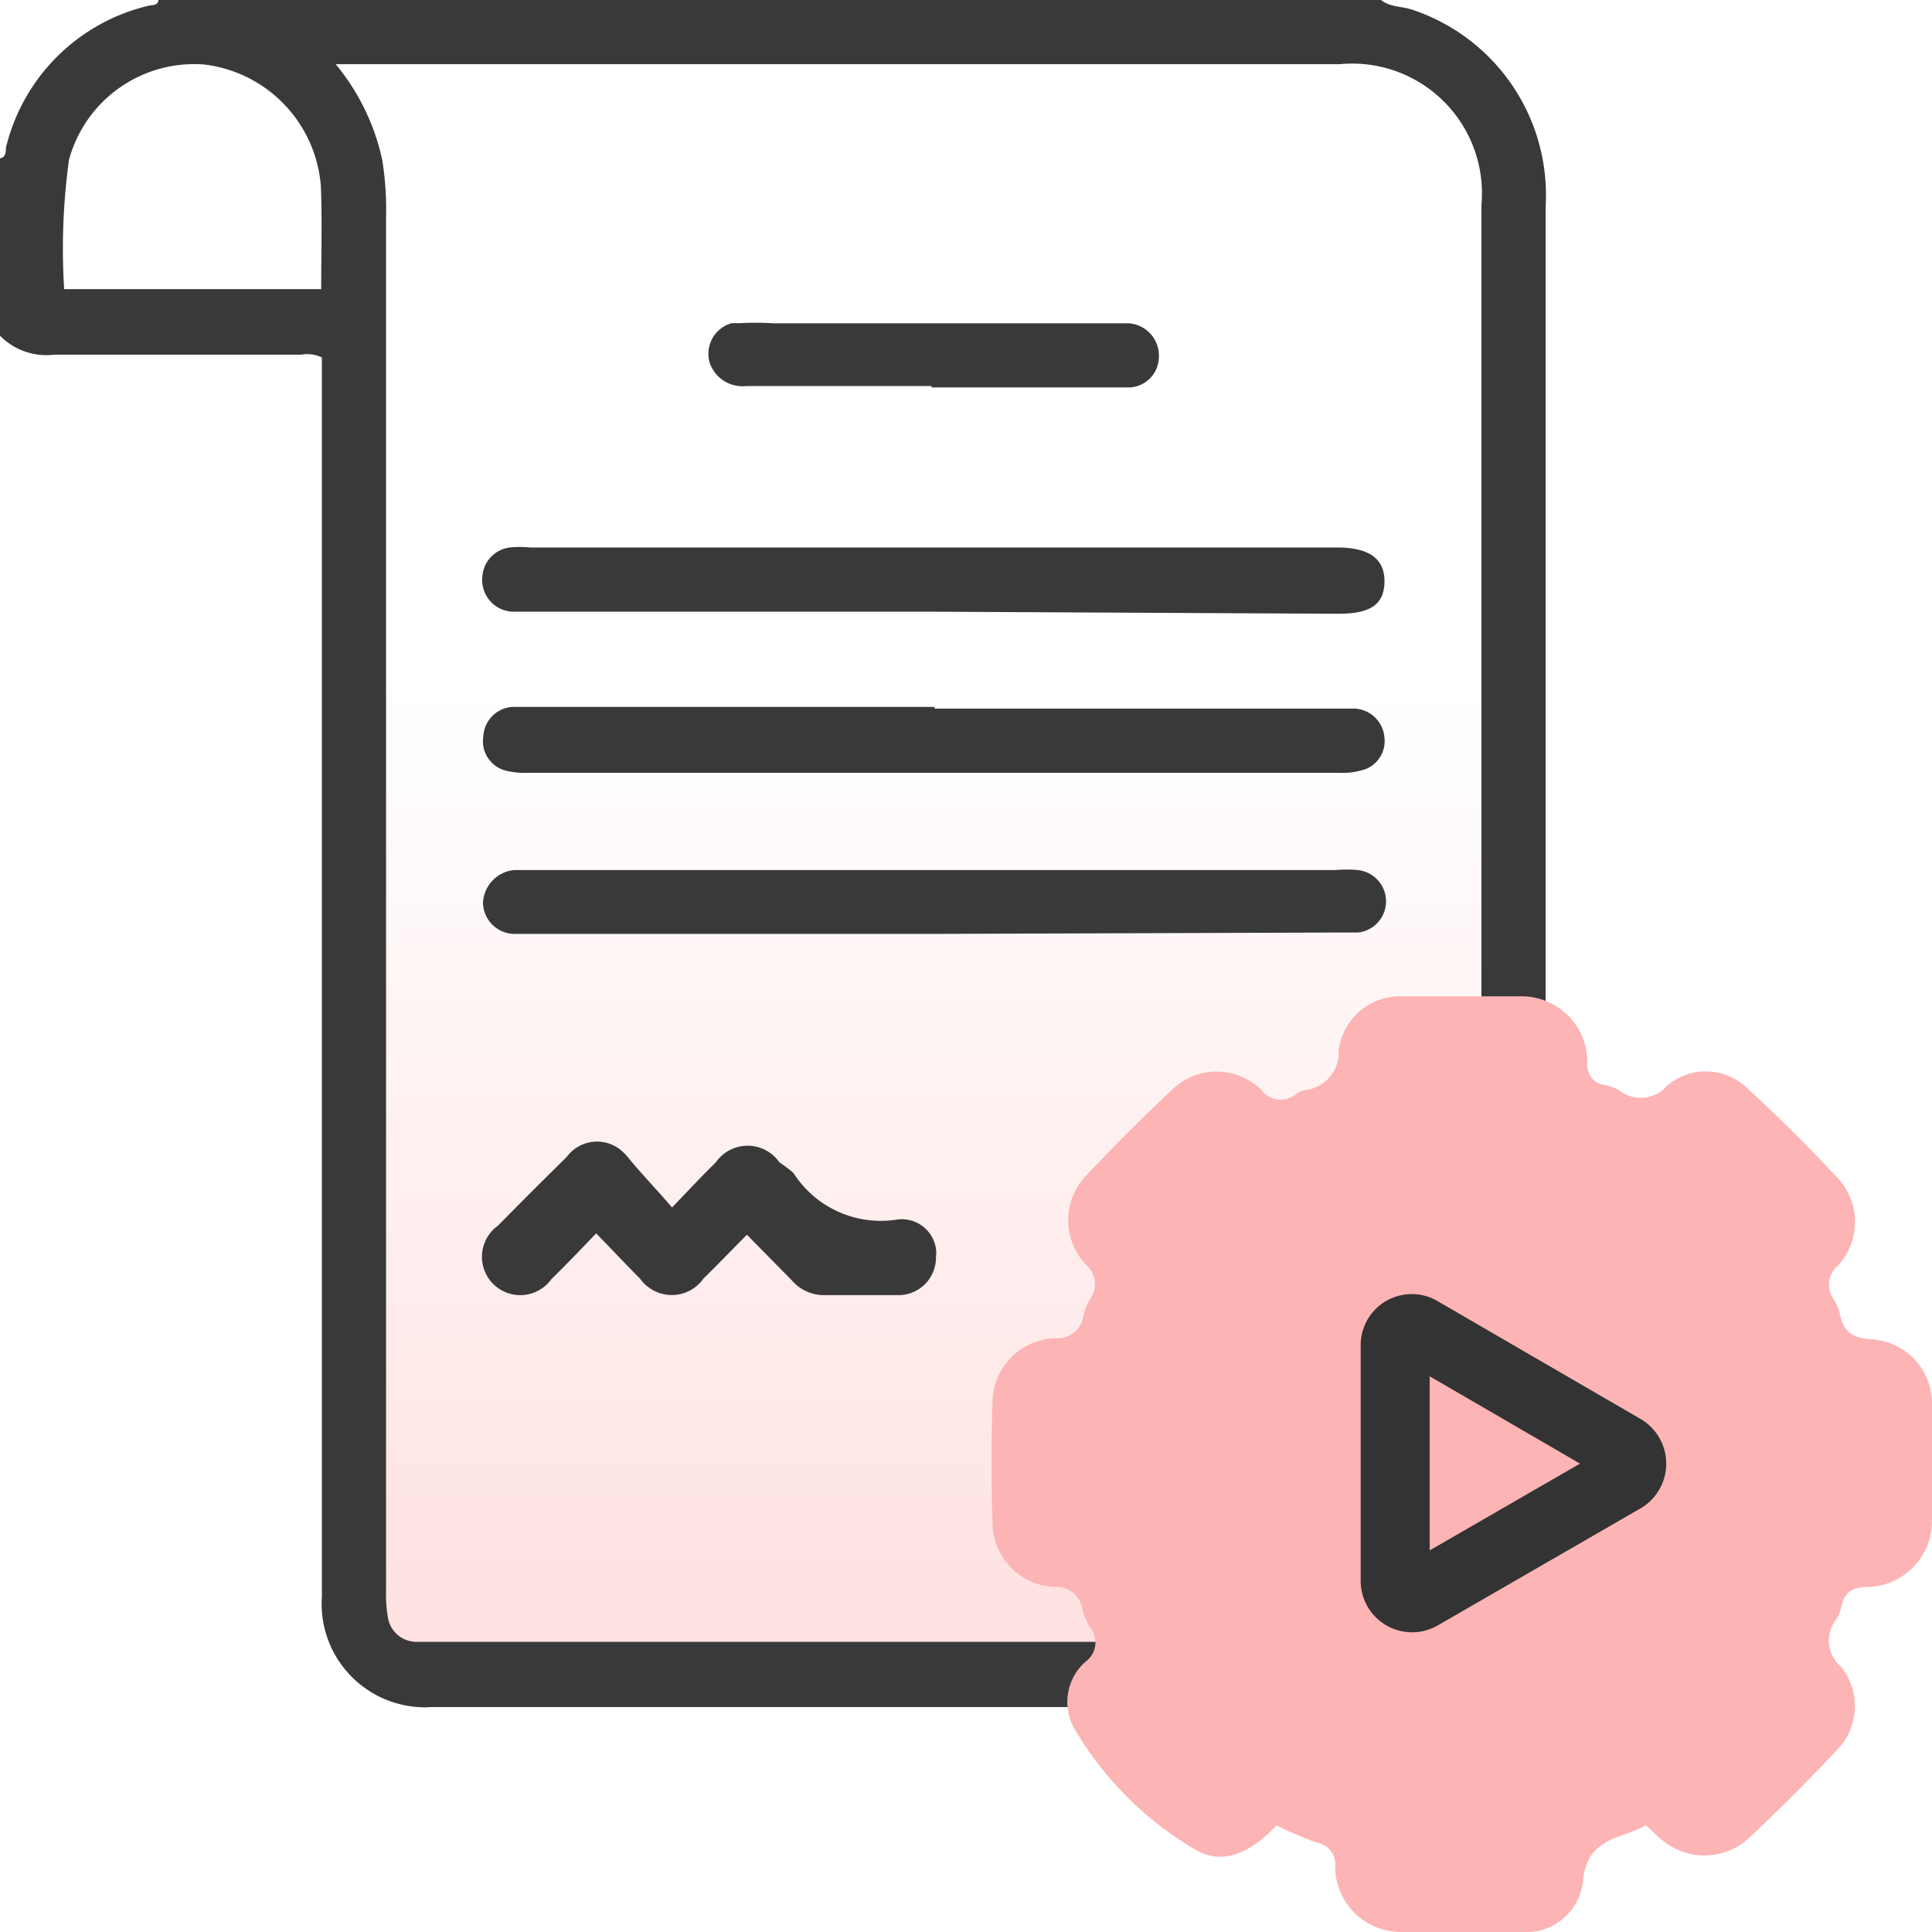
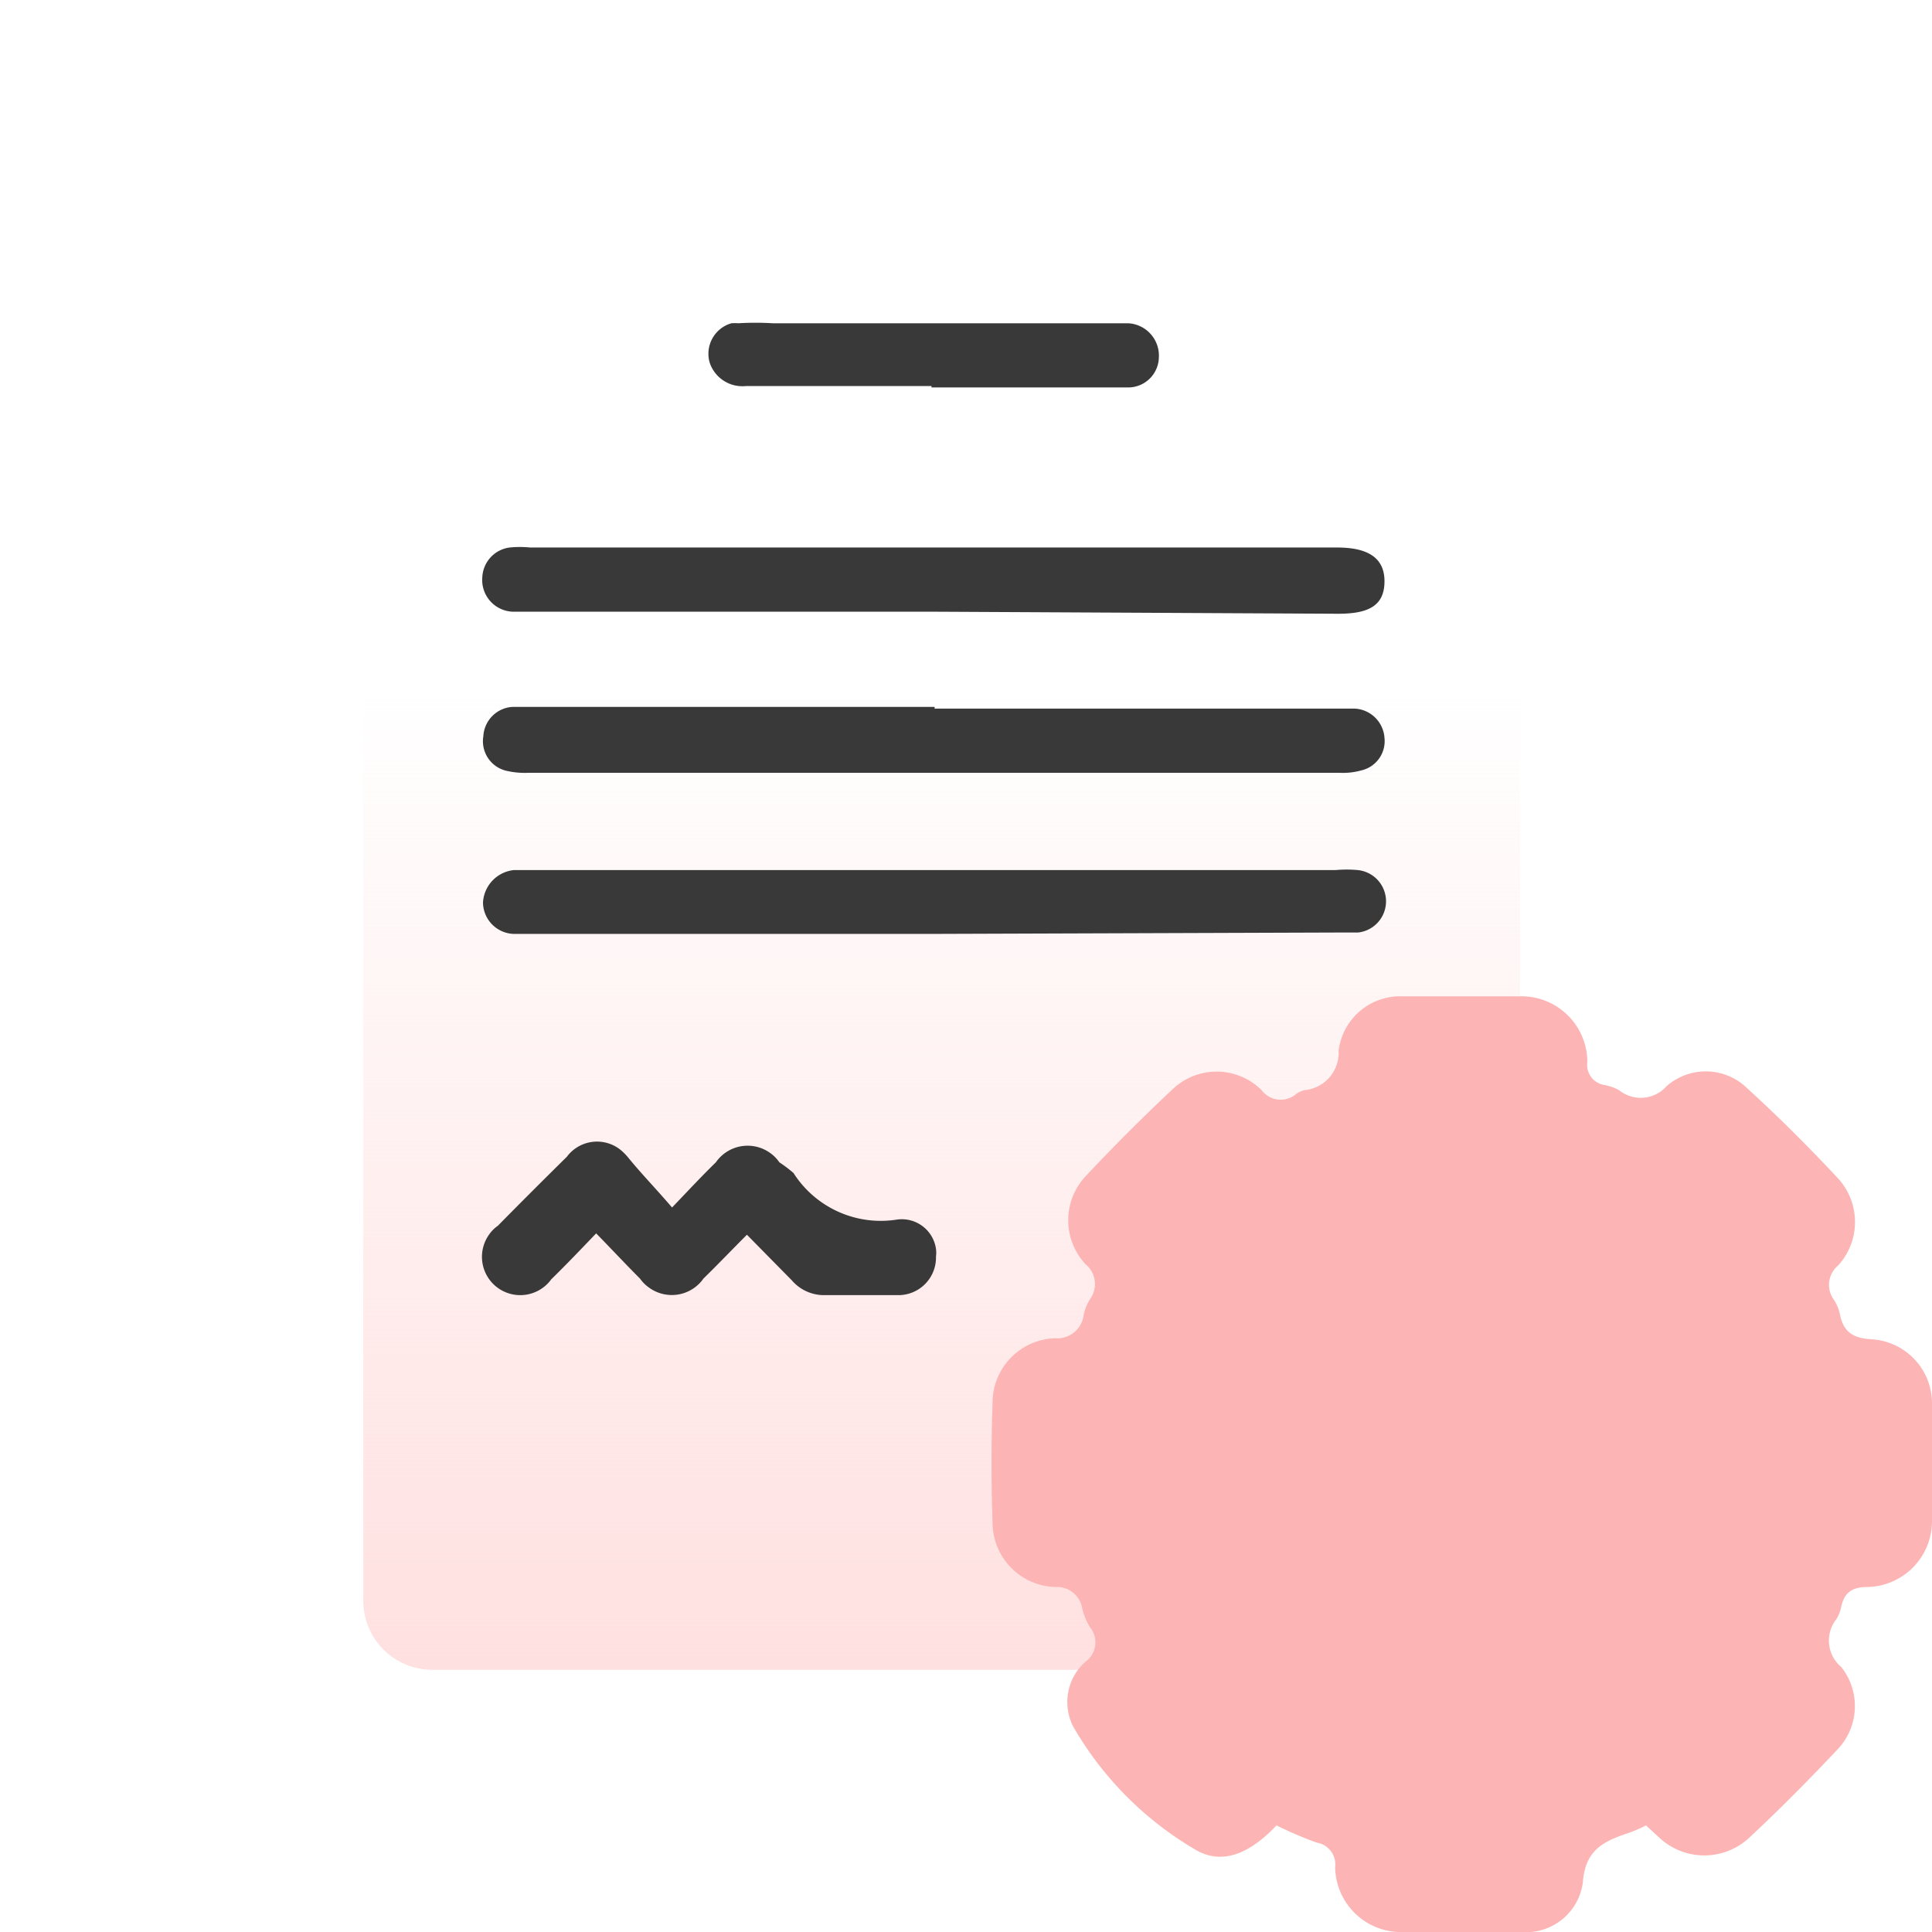
<svg xmlns="http://www.w3.org/2000/svg" id="design" viewBox="0 0 56 56">
  <defs>
    <style>.cls-1{fill:url(#linear-gradient);}.cls-2{fill:#393939;}.cls-3{fill:#fdb4b4;}.cls-4{fill:none;stroke:#333;stroke-linecap:round;stroke-linejoin:round;stroke-width:2px;}</style>
    <linearGradient id="linear-gradient" x1="27.3" y1="-471.76" x2="27.3" y2="-443.36" gradientTransform="matrix(1, 0, 0, -1, 0, -423.36)" gradientUnits="userSpaceOnUse">
      <stop offset="0" stop-color="#ffe0e0" />
      <stop offset="1" stop-color="#ffe0e0" stop-opacity="0" />
    </linearGradient>
  </defs>
  <path class="cls-1" d="M10.53,20H44.06V46.4a2,2,0,0,1-2,2H12.53a2,2,0,0,1-2-2V20Z" />
  <path class="cls-2" d="M27,27.07H14.9a.92.92,0,0,1-.9-.91,1,1,0,0,1,.89-.94H38.71a3.53,3.53,0,0,1,.65,0,.91.91,0,0,1,0,1.81H38.7Z" />
  <path class="cls-2" d="M27.09,20.54H39.28a.91.91,0,0,1,.85.85.87.87,0,0,1-.67.94,2,2,0,0,1-.64.07H15.32a2.35,2.35,0,0,1-.65-.06.88.88,0,0,1-.66-1,.9.9,0,0,1,.84-.85H27.09Z" />
  <path class="cls-2" d="M27,17.73H14.85a.92.92,0,0,1-.87-1,.91.91,0,0,1,.79-.86,3,3,0,0,1,.6,0H38.76c.92,0,1.38.32,1.37,1s-.45.92-1.34.92Z" />
  <path class="cls-2" d="M27,11.19H21.62a1,1,0,0,1-1.05-.68.92.92,0,0,1,.63-1.14,1.38,1.38,0,0,1,.2,0,8.34,8.34,0,0,1,1,0H32.7a.94.94,0,0,1,.89,1h0a.89.89,0,0,1-.92.86H27Z" />
-   <path class="cls-2" d="M39.56,47.68a1.86,1.86,0,0,0-.81-.09H12.06a.84.84,0,0,1-.82-.73,3.94,3.94,0,0,1-.05-.77V6.27a8.88,8.88,0,0,0-.11-1.63A6.5,6.5,0,0,0,9.73,1.86H38.84a3.76,3.76,0,0,1,4.1,4.08V31c.62-.6,1.23-1.19,1.86-1.76V6A5.66,5.66,0,0,0,40.93.28c-.3-.1-.64-.07-.9-.28H4.59c0,.17-.2.14-.3.17A5.57,5.57,0,0,0,.17,4.29c0,.1,0,.27-.17.3V9.73a1.88,1.88,0,0,0,1.57.55H8.73a1,1,0,0,1,.6.08V46.27a3,3,0,0,0,2.78,3.21,2.41,2.41,0,0,0,.38,0H38.8a4.86,4.86,0,0,0,.54,0,.85.85,0,0,0,.78-.79A.86.86,0,0,0,39.56,47.68ZM9.31,8.38H1.86A18.81,18.81,0,0,1,2,4.63,3.76,3.76,0,0,1,5.92,1.87,3.85,3.85,0,0,1,9.3,5.39C9.34,6.37,9.31,7.35,9.31,8.38Z" />
  <path class="cls-2" d="M19.48,35c.46-.48.85-.9,1.27-1.31a1.12,1.12,0,0,1,1.56-.28,1.07,1.07,0,0,1,.28.28A4,4,0,0,1,23,34a3,3,0,0,0,3,1.35,1,1,0,0,1,1.13.85.81.81,0,0,1,0,.22,1.09,1.09,0,0,1-1.06,1.12H23.86a1.23,1.23,0,0,1-.91-.43l-1.3-1.32c-.45.45-.85.87-1.26,1.27a1.12,1.12,0,0,1-1.58.26,1.07,1.07,0,0,1-.26-.26c-.41-.41-.81-.84-1.27-1.31-.46.48-.87.91-1.3,1.33a1.11,1.11,0,0,1-1.8-1.3,1,1,0,0,1,.25-.25c.65-.66,1.31-1.32,2-2A1.09,1.09,0,0,1,18,33.34a1.7,1.7,0,0,1,.19.19C18.57,34,19,34.44,19.48,35Z" />
  <path class="cls-3" d="M47.71,52.91a3.9,3.9,0,0,1-.48.21c-.71.24-1.28.47-1.35,1.44A1.66,1.66,0,0,1,44.09,56c-1.13,0-2.26,0-3.39,0a1.91,1.91,0,0,1-2-1.88.64.64,0,0,0-.53-.71A11,11,0,0,1,37,52.91c-.65.69-1.48,1.21-2.34.71a9.8,9.8,0,0,1-3.55-3.57,1.56,1.56,0,0,1,.36-1.89.69.69,0,0,0,.12-1,1.91,1.91,0,0,1-.22-.53A.74.74,0,0,0,30.6,46a1.87,1.87,0,0,1-1.83-1.87q-.06-1.73,0-3.45a1.87,1.87,0,0,1,1.81-1.89.77.77,0,0,0,.83-.67,1.37,1.37,0,0,1,.19-.47.74.74,0,0,0-.13-1,1.87,1.87,0,0,1,0-2.56q1.21-1.29,2.49-2.49a1.85,1.85,0,0,1,2.61,0,.69.69,0,0,0,1,.11.7.7,0,0,1,.23-.11,1.09,1.09,0,0,0,1-1.15,1.8,1.8,0,0,1,1.88-1.57q1.66,0,3.33,0a1.91,1.91,0,0,1,2,1.9.59.59,0,0,0,.5.67,1.4,1.4,0,0,1,.42.15,1,1,0,0,0,1.38-.12,1.72,1.72,0,0,1,2.34.07c.91.83,1.79,1.71,2.63,2.61a1.87,1.87,0,0,1,0,2.52.73.73,0,0,0-.12,1,1.23,1.23,0,0,1,.17.41c.1.51.37.7.92.73A1.86,1.86,0,0,1,56,40.69q.06,1.7,0,3.39A1.91,1.91,0,0,1,54.13,46c-.43,0-.67.15-.76.57a1.13,1.13,0,0,1-.14.36,1,1,0,0,0,.14,1.39,1.82,1.82,0,0,1-.12,2.4c-.82.87-1.66,1.72-2.54,2.54a1.91,1.91,0,0,1-2.62,0Z" />
-   <path class="cls-4" d="M41.17,38.58,47.06,42a.5.5,0,0,1,0,.85l-5.89,3.4a.49.49,0,0,1-.73-.43V39A.48.48,0,0,1,41.17,38.58Z" />
</svg>